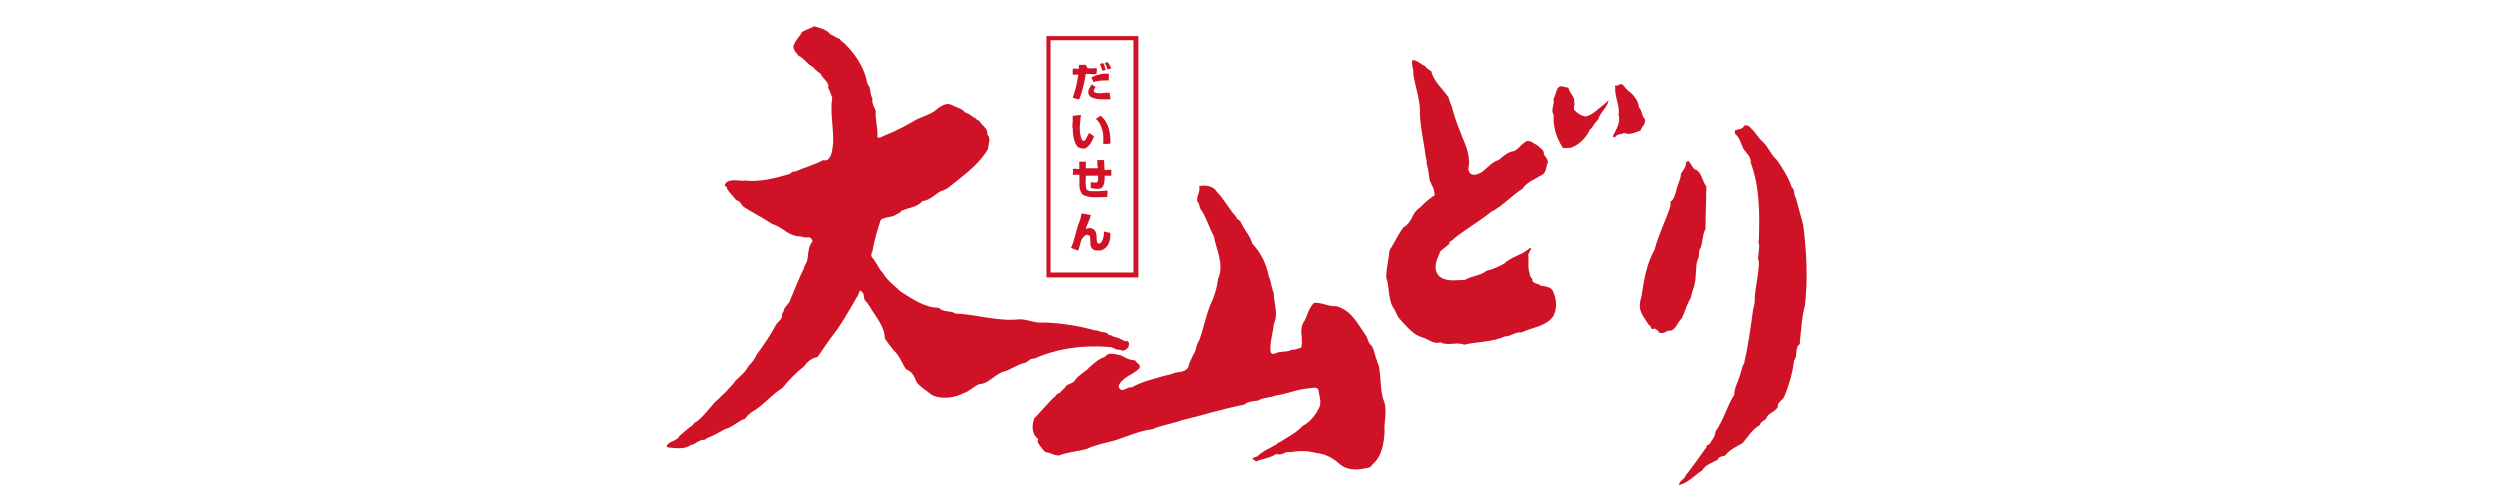
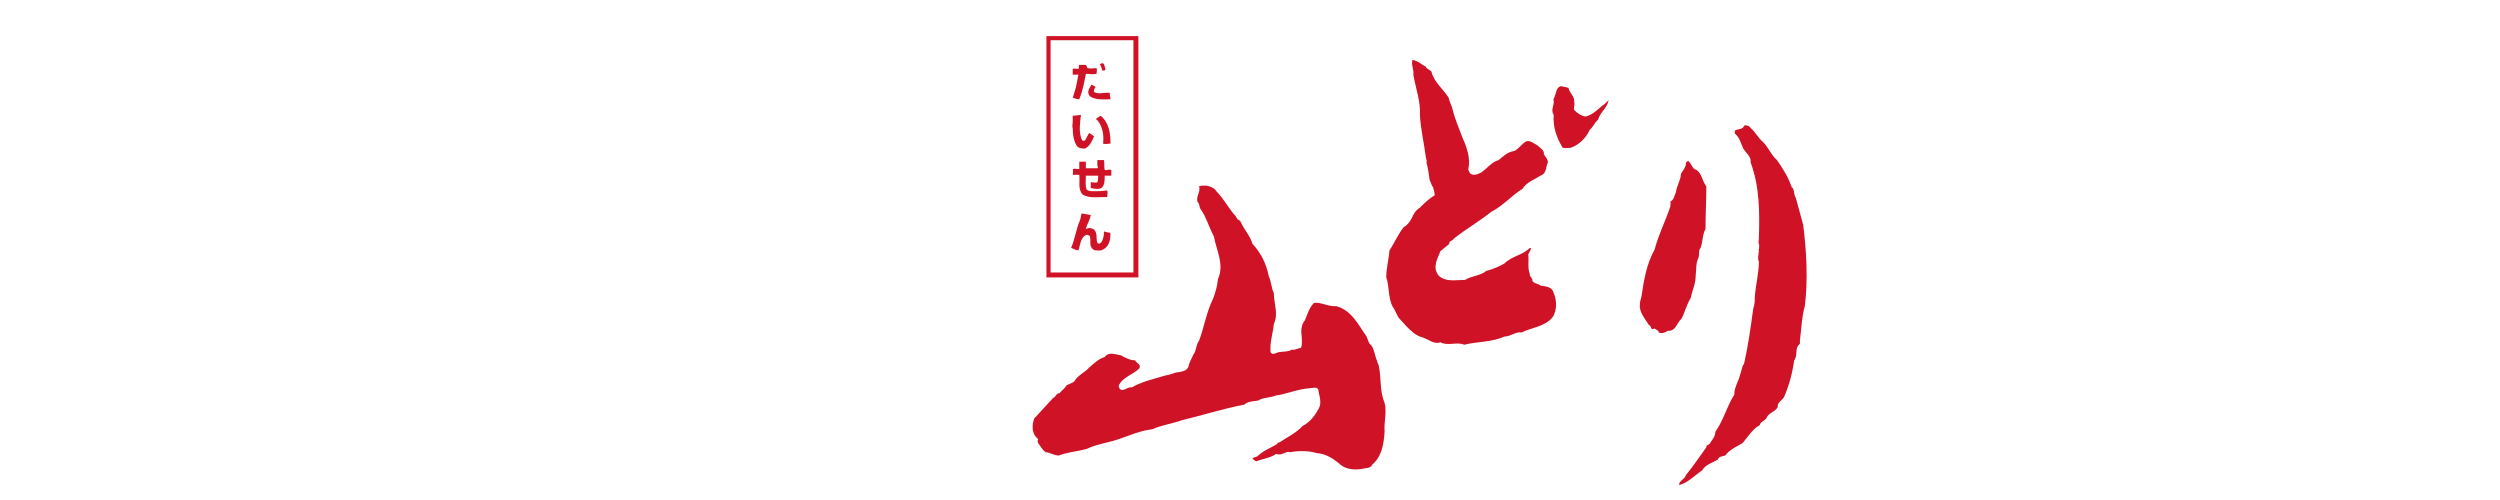
<svg xmlns="http://www.w3.org/2000/svg" version="1.1" id="レイヤー_1" x="0px" y="0px" viewBox="0 0 304.6 60.9" style="enable-background:new 0 0 304.6 60.9;" xml:space="preserve">
  <style type="text/css">
	.st0{fill:#FFFFFF;}
	.st1{fill:#CF1225;}
</style>
  <g>
-     <rect class="st0" width="304.6" height="60.9" />
-     <path class="st1" d="M101.2,4.2c0.4,0.1,0.7,0.5,1.1,0.5c0.1,0.3,0.4,0.4,0.6,0.6c1.2,1.2,2.1,2.5,2.6,4.1c0.1,0.4,0.1,0.8,0.4,1.1   c0.2,0.5,0.1,1,0.4,1.5c-0.1,0.6,0.2,1,0.4,1.5c-0.1,1.1,0.3,2.1,0.2,3.2c0.3,0.2,0.6-0.1,0.9-0.2c1.3-0.5,2.6-1.2,3.8-1.9   c1-0.5,2-0.7,2.8-1.5c0.5-0.3,1-0.6,1.6-0.3c0.5,0.3,1.2,0.4,1.6,0.9c0.3,0.1,0.7,0.3,1,0.6c0.3,0,0.4,0.4,0.7,0.4   c0.3,0.6,1.1,0.9,1,1.7c0.5,0.5,0.1,1.1,0.1,1.7c-1.1,2-3.2,3.4-4.9,4.8c-0.3,0.2-0.6,0.3-0.9,0.4c-0.7,0.4-1.3,1.1-2.2,1.2   c-0.7,0.8-1.8,0.8-2.6,1.2c-0.1,0.3-0.5,0.3-0.7,0.5c-0.5,0.3-1.3,0.2-1.8,0.6c-0.4,1.3-0.8,2.5-1,3.8c-0.1,0.2-0.2,0.4-0.1,0.7   c0.6,0.6,0.8,1.4,1.4,2c0.5,0.9,1.4,1.5,2.1,2.2c1.4,0.9,3,2,4.7,2c0.5,0.6,1.5,0.3,2,0.7c2.6,0.1,5.2,1,7.8,0.7   c1,0,1.9,0.5,2.9,0.4l0.5,0c1.8,0.1,3.8,0.4,5.6,0.9c0.2,0.1,0.6,0,0.8,0.2c0.3,0.1,0.8,0,1.1,0.4c0.2,0.1,0.4,0,0.5,0.2   c0.5,0.1,1,0.3,1.5,0.6c0.1-0.1,0.2-0.1,0.3,0c0.3,0.2,0.1,0.4,0.1,0.7c-0.2,0.2-0.5,0.5-0.8,0.4c-0.2-0.1-0.4-0.1-0.6-0.1   l-0.7-0.3c-3.2-0.3-6.5,0.1-9.4,1.4c-0.5-0.1-0.7,0.4-1.1,0.5c-1,0.2-1.8,0.9-2.7,1.1c-1.1,0.4-1.8,1.5-2.9,1.5   c-0.7,0.3-1.2,0.9-1.9,1.1c-1.1,0.6-2.8,0.8-3.9,0.2c-0.6-0.5-1.3-0.9-1.8-1.5c-0.3-0.7-0.5-1.3-1.3-1.6c-0.5-0.7-0.8-1.7-1.5-2.3   c-0.4-0.5-0.8-1-1.1-1.5c0-1.4-1.1-2.6-1.8-3.8c-0.1-0.2-0.3-0.4-0.4-0.6c-0.4-0.2-0.3-0.7-0.4-1c-0.1-0.2-0.2-0.3-0.4-0.4   c-0.2,0.2-0.2,0.6-0.4,0.8c-1,1.7-1.9,3.4-3.2,5l-1.6,2.3C99,43.6,98.4,44,98,44.6c-1,0.8-1.9,1.7-2.7,2.7   c-1.3,0.8-2.4,2.2-3.7,2.9c-0.3,0.2-0.6,0.5-0.8,0.8c-0.9,0.3-1.6,1.1-2.5,1.3c-0.7,0.4-1.4,0.8-2.2,1.1c-0.2,0.3-0.5,0.1-0.8,0.3   c-0.4,0.1-0.7,0.5-1.1,0.5c-0.8,0.6-1.9,0.4-2.9,0.3c-0.1-0.2,0-0.3,0.1-0.4c0.4-0.4,1.1-0.4,1.4-1c0.5-0.4,1-0.9,1.6-1.3   c0.1-0.3,0.5-0.4,0.7-0.6c0.8-0.7,1.3-1.4,2-2.2c0.5-0.4,0.8-0.8,1.3-1.2c0.4-0.5,0.9-0.9,1.2-1.4c0.6-0.6,1.2-1,1.6-1.8   c0.4-0.4,0.8-0.9,1-1.4c0.9-1.2,1.7-2.4,2.4-3.7c0.3-0.4,0.7-0.6,0.7-1.1c-0.1-0.2,0.2-0.4,0.2-0.6c0.1-0.5,0.7-0.8,0.8-1.3   c0.5-1.2,1-2.5,1.6-3.7c0.1-0.5,0.5-0.9,0.5-1.4c0.1-0.7,0.1-1.4,0.6-2c0-0.2-0.2-0.4-0.4-0.5c-0.4,0.1-0.7,0-1.1-0.1   c-0.6,0-1.1-0.2-1.6-0.5c-0.6-0.4-1.1-0.8-1.8-1c-1.2-0.8-2.4-1.4-3.5-2.1c-0.3-0.3-0.5-0.8-0.9-0.8c-0.4-0.6-1.1-1.1-1.2-1.7   c-0.1,0-0.2,0-0.2-0.1c0-0.2,0.2-0.4,0.4-0.5c0.7-0.3,1.4,0,2.1-0.1c1.8,0.2,3.7-0.3,5.4-0.8c0.2-0.1,0.4-0.4,0.7-0.3   c1.1-0.5,2.3-0.8,3.4-1.4c0.1,0.1,0.4,0,0.5,0c0.6-0.5,0.6-1.3,0.7-2c0.1-1.9-0.4-3.8-0.1-5.6c-0.1-0.2-0.2-0.6-0.3-0.8l-0.2-0.4   c0.2-0.7-0.7-1.1-0.9-1.7c-0.3-0.2-0.7-0.5-0.9-0.8c-0.7-0.3-1.1-1.1-1.8-1.4c-0.3-0.4-0.9-0.9-0.5-1.5c0.2-0.5,0.7-0.9,0.9-1.4   c0.5-0.3,1-0.4,1.5-0.7C99.8,3.4,100.6,3.5,101.2,4.2" />
    <path class="st1" d="M173.7,8.1c0.1,0.3,0.5,0.4,0.7,0.6c0.3,1.3,1.4,2.1,2.1,3.2c0.1,0.5,0.4,1,0.5,1.5c0.3,1.2,0.8,2.3,1.2,3.4   c0.5,1.1,1,2.5,0.7,3.8c0,0.2,0.1,0.3,0.2,0.5c0.4,0.4,1,0.1,1.4-0.1c0.7-0.5,1.3-1.3,2.1-1.5c0.6-0.5,1.1-1,1.9-1.1   c0.6-0.3,0.9-0.9,1.5-1.2c0.5-0.1,0.9,0.3,1.3,0.5c0.3,0.3,0.9,0.6,0.8,1.1c0.2,0.3,0.5,0.6,0.5,1c-0.3,0.5-0.1,1.3-0.9,1.6   c-0.8,0.5-1.7,0.8-2.2,1.6c-1.3,0.8-2.4,2.1-3.8,2.8c-1.5,1.2-3.1,2.1-4.6,3.3c-0.1,0.3-0.6,0.2-0.5,0.6l-1.1,0.9c-0.4,1-1,2-0.2,3   c0.9,0.8,2.1,0.5,3.2,0.5c0.8-0.5,1.9-0.5,2.6-1.1c0.8-0.2,1.5-0.5,2.2-0.9c0.9-0.9,2.2-1,3.1-1.9c0.1,0,0.2,0.1,0.1,0.2l-0.3,0.6   c0.1,0.8-0.1,1.7,0.2,2.4c-0.1,0.3,0.4,0.5,0.3,0.8c0.2,0.4,0.7,0.3,1,0.6c0.6,0.1,1.4,0.1,1.6,0.9c0.4,0.9,0.4,2.1-0.1,2.9   c-0.9,1.2-2.6,1.3-3.8,1.9c-0.8-0.1-1.3,0.5-2.1,0.5c-1.5,0.7-3.3,0.6-4.9,1c-0.9-0.4-2,0.2-2.9-0.3c-0.8,0.3-1.5-0.4-2.2-0.6   c-0.8-0.2-1.4-0.8-1.9-1.3l-1-1.1c-0.3-0.5-0.4-0.9-0.7-1.3c-0.6-1.1-0.4-2.5-0.8-3.6c0-1.1,0.3-2.2,0.4-3.3c0.6-0.9,1-1.9,1.7-2.8   c0.5-0.3,0.7-0.6,1-1.1c0.2-0.5,0.5-1,1-1.3c0.5-0.5,1.1-1.1,1.8-1.5c0-0.3-0.1-0.7-0.2-1c-0.2-0.2-0.2-0.5-0.4-0.8   c-0.1-0.7-0.2-1.5-0.4-2.2c0.1-0.3-0.1-0.5-0.1-0.8c-0.2-1.6-0.6-3.2-0.7-5c0.1-1.6-0.5-3.2-0.8-4.9c0.1-0.6-0.3-1.2-0.1-1.8   C172.8,7.4,173.2,7.9,173.7,8.1" />
-     <path class="st1" d="M198.3,11c0.7,0.5,1.3,1.2,1.4,2.1c0.4,0.4,0.3,1,0.7,1.4c0.2,0.6-0.4,0.9-0.5,1.4c-0.6,0.2-1.3,0.6-2,0.3   c-0.4,0.2-0.9,0.1-1.1,0.5c-0.1,0.1-0.2,0-0.3-0.1c0.4-0.8,1-1.7,0.7-2.6c0.2-1.1-0.5-2.2-0.4-3.4c-0.1,0,0-0.1,0-0.2   c0.3,0.2,0.5-0.3,0.9-0.1L198.3,11" />
    <path class="st1" d="M191.1,10.7c0.1,0.6,0.8,1.1,0.7,1.7c0.1,0.4-0.1,0.7,0,1c0.4,0.4,0.8,0.7,1.4,0.8c0.8-0.2,1.4-0.8,2-1.3   c0.3-0.2,0.6-0.5,0.8-0.7c-0.2,1-1,1.4-1.3,2.4c-0.4,0.3-0.6,0.9-1,1.2c-0.4,0.9-1.2,1.8-2.3,2.2c-0.3,0-0.6,0.1-1,0   c-0.8-1.3-1.2-2.6-1.1-4c-0.4-0.6,0.1-1.2,0-1.8c-0.1-0.1,0.1-0.3,0.1-0.4c0.2-0.4,0.2-1.2,0.8-1.3L191.1,10.7" />
    <path class="st1" d="M213.3,15.6c0.6,0.5,0.9,1.2,1.5,1.7c0.7,0.7,1,1.6,1.7,2.2c0.7,1,1.4,2.1,1.8,3.3c0.4,0.3,0.2,0.9,0.5,1.3   c0.3,1.1,0.6,2.2,0.9,3.3c0.4,3.1,0.6,6.7,0.2,9.9c-0.4,1.4-0.4,2.7-0.6,4.2l0,0.4c-0.7,0.5-0.2,1.4-0.7,2c-0.2,1.5-0.6,3-1.2,4.4   c-0.2,0.5-0.9,0.7-0.8,1.3c-0.3,0.6-1.2,0.7-1.4,1.4c-0.3,0.3-0.7,0.4-0.8,0.8c-0.9,0.5-1.4,1.4-2.1,2.2c-0.7,0.4-1.6,0.8-2.1,1.5   c-0.3,0.1-0.8,0.1-0.9,0.5c-0.7,0.4-1.5,0.6-1.9,1.3c-0.9,0.6-1.7,1.5-2.8,1.8c-0.1-0.5,0.7-0.7,0.8-1.2c0.9-1.1,1.7-2.3,2.5-3.4   c-0.1-0.3,0.5-0.3,0.5-0.6c0.3-0.4,0.6-0.8,0.6-1.3c1-1.4,1.4-3.1,2.3-4.5c0-0.9,0.5-1.6,0.7-2.4c0.2-0.5,0.2-1,0.5-1.4   c0.5-2.2,0.8-4.4,1.1-6.6c0.1-0.4,0.2-0.8,0.2-1.1h0l0-0.4h0c0.1-1.4,0.5-2.9,0.5-4.3c-0.2-0.5,0-1,0-1.4c-0.1-0.1,0.1-0.2,0-0.3   c0.1-0.1,0-0.4,0-0.5c-0.1-0.2,0-0.4,0-0.6c0.1-3.3,0.1-6.3-1-9.3c0.1-0.7-0.6-1.2-0.9-1.7c-0.3-0.6-0.4-1.3-1-1.8   c0-0.1-0.1-0.3,0-0.4c0.3-0.2,1-0.1,1.1-0.6C212.9,15.2,213.2,15.4,213.3,15.6" />
    <path class="st1" d="M206.7,20.7c0.7,0.5,0.7,1.4,1.2,2c0,1.7-0.1,3.4-0.1,5.2c-0.4,0.7-0.3,1.5-0.6,2.3c-0.3,0.3-0.1,1-0.3,1.3   c-0.3,0.7-0.2,1.3-0.3,2.1c0,1-0.4,1.7-0.6,2.7c-0.5,0.8-0.7,1.7-1.1,2.5c-0.6,0.5-0.7,1.6-1.7,1.5c-0.3,0.2-0.7,0.4-1.1,0.2   c0-0.3-0.4-0.3-0.5-0.5c-0.1,0.1-0.2,0.1-0.3,0.1c-0.2-0.1-0.1-0.4-0.4-0.5c-0.5-0.8-1.2-1.6-1.1-2.5c0-0.3,0.1-0.6,0.2-1   c0.3-2,0.6-3.9,1.6-5.7c0.5-1.9,1.3-3.4,1.9-5.2c0-0.2,0.1-0.4,0-0.6c0.5-0.3,0.5-0.8,0.7-1.2c0.1-0.8,0.6-1.5,0.6-2.2   c0.2-0.4,0.7-0.9,0.6-1.4c0.1,0,0.2-0.2,0.3-0.2C206.2,20.1,206.2,20.6,206.7,20.7" />
    <path class="st1" d="M148.2,23.3c0.7,0.7,1.3,1.7,1.9,2.5c0.2,0.3,0.5,0.5,0.6,0.8c0.1,0.2,0.4,0.2,0.5,0.5   c0.4,0.9,1.1,1.6,1.4,2.6c1.1,1.2,1.7,2.5,2,4c0.3,0.6,0.3,1.4,0.6,2c0,1.3,0.6,2.5,0,3.8c-0.1,1.1-0.5,2.2-0.4,3.4   c0.3,0.5,0.7,0,1.1,0c0.5-0.1,1,0,1.5-0.3c0.4,0.1,0.7-0.2,1.1-0.2c0.2-0.4,0.1-1,0.1-1.4c-0.1-0.6-0.1-1.4,0.4-2   c0.3-0.7,0.5-1.5,1.1-2.1c0.9-0.1,1.8,0.5,2.7,0.4c1.9,0.5,2.7,2.3,3.7,3.7c0.2,0.4,0.2,0.8,0.6,1.1c0.4,0.6,0.4,1.3,0.7,1.9   c0,0.3,0.2,0.4,0.2,0.6c0.3,1.5,0.1,3.1,0.7,4.5c0.3,1.2-0.1,2.3,0,3.5c-0.1,1.4-0.3,3-1.5,4c-0.2,0.5-0.8,0.4-1.1,0.5   c-1,0.2-2.1,0.1-2.8-0.5c-0.8-0.7-1.7-1.3-2.9-1.4c-1-0.3-2.2-0.3-3.2-0.1c-0.6-0.2-1,0.5-1.7,0.2c-0.7,0.5-1.7,0.6-2.4,0.9   c-0.2,0-0.3-0.2-0.5-0.3c0.1-0.2,0.4-0.2,0.6-0.3c0.7-0.7,1.6-1,2.4-1.5c0-0.1,0.1-0.2,0.3-0.2c1-0.7,2-1.1,2.8-2   c1-0.5,1.7-1.5,2.1-2.4c0.2-0.7-0.1-1.4-0.2-2.1c-0.3-0.3-0.7-0.1-1-0.1c-1.5,0.1-2.8,0.7-4.2,0.9c-0.7,0.3-1.5,0.2-2.1,0.6   c-0.6,0.1-1.3,0.1-1.7,0.5c-2.6,0.5-5.1,1.3-7.6,1.9c-1.1,0.4-2.5,0.6-3.6,1.1c-1.9,0.2-3.6,1.2-5.5,1.6c-0.8,0.2-1.7,0.4-2.5,0.8   c-1.1,0.3-2.4,0.4-3.4,0.8c-0.6,0-1.1-0.4-1.6-0.4c-0.4-0.3-0.6-0.7-0.9-1.1c-0.1-0.2-0.1-0.3,0-0.5c-0.8-0.6-0.8-1.6-0.5-2.5   l2.3-2.5c0.3-0.1,0.4-0.6,0.8-0.6c0.2-0.3,0.6-0.5,0.8-0.9c0.4-0.3,0.9-0.3,1.1-0.7c0.4-0.6,1.1-0.9,1.6-1.4   c0.1-0.2,0.3-0.2,0.3-0.3c0.5-0.4,1-0.9,1.7-1.1c0.5-0.7,1.3-0.3,2-0.2c0.5,0.3,1.1,0.6,1.7,0.6c0.2,0.4,0.8,0.5,0.5,1   c-0.8,0.8-2,1-2.5,2.1c0,0.2,0.1,0.4,0.3,0.5c0.5,0.1,0.8-0.4,1.3-0.3c1.2-0.7,2.6-1,3.9-1.4c0.5-0.1,0.9-0.2,1.4-0.4   c0.6-0.1,1.3-0.1,1.6-0.7c0.1-0.6,0.4-1,0.6-1.5c0.4-0.5,0.3-1.2,0.7-1.7c0.6-1.6,0.9-3.5,1.7-5.1c0.3-0.8,0.5-1.5,0.6-2.4   c0.8-1.8-0.2-3.5-0.5-5.2c-0.6-1.1-0.9-2.3-1.6-3.3c-0.2-0.2-0.1-0.7-0.4-0.9c-0.2-0.7,0.4-1.2,0.2-1.9   C146.6,22.5,147.8,22.6,148.2,23.3" />
-     <path class="st1" d="M135.4,8.3c-0.2,0.1-0.3,0.2-0.5,0.1c0-0.3-0.2-0.5-0.3-0.7c0.1-0.1,0.3-0.1,0.4-0.1L135.4,8.3" />
    <path class="st1" d="M134.4,7.7c0.2,0.2,0.2,0.5,0.3,0.8c-0.1,0.1-0.3,0.1-0.4,0.1c-0.1-0.3-0.1-0.5-0.3-0.8   C134.1,7.8,134.2,7.7,134.4,7.7" />
    <path class="st1" d="M132.5,8.3c0.4,0.1,0.7,0,1.1,0c0.1,0.2,0,0.5,0,0.7c-0.4,0.1-0.8,0-1.3,0c-0.2,1.1-0.4,2.1-0.8,3.1   c-0.3,0-0.5-0.1-0.8-0.2c0.2-0.6,0.4-1.2,0.5-1.8l0,0c0.1-0.4,0.1-0.7,0.2-1l-0.7,0c0-0.2,0-0.5,0-0.7c0.2-0.1,0.5,0,0.7,0   c0.1-0.2,0-0.4,0.1-0.5l0.8,0L132.5,8.3" />
-     <path class="st1" d="M135.1,9c0,0.3,0,0.5,0,0.8c-0.7,0-1.3,0-1.9,0.2c0-0.2-0.2-0.4-0.2-0.6C133.7,9.1,134.4,8.9,135.1,9" />
    <path class="st1" d="M133.5,10.6c-0.1,0.1-0.3,0.4-0.2,0.6c0.5,0.3,1,0.1,1.6,0.1c0.1,0,0.2,0,0.3,0c0,0.3,0.1,0.5,0.1,0.8   c-0.8,0-1.7,0.1-2.4-0.3c-0.3-0.2-0.4-0.6-0.2-1l0.3-0.5L133.5,10.6" />
    <path class="st1" d="M131.7,14c-0.1,1-0.3,2,0.1,3c0.1,0.2,0.3,0.2,0.4,0.1c0.2-0.3,0.3-0.6,0.5-0.9l0.6,0.4   c-0.2,0.5-0.5,1.2-1.1,1.5c-0.3,0-0.6,0-0.9-0.2c-0.5-0.6-0.6-1.6-0.6-2.3c-0.1-0.2,0-0.5,0-0.8l0-0.7l0.1,0L131.7,14" />
    <path class="st1" d="M135.3,17.5c-0.3,0-0.6,0.1-0.9,0c0.1-0.9,0-1.8-0.5-2.6c-0.1-0.1-0.2-0.3-0.4-0.4l0.6-0.4   C135.2,15,135.3,16.4,135.3,17.5" />
    <path class="st1" d="M134.6,20.7c0.2,0.1,0.5-0.1,0.8,0l0,0.7l-0.8,0c0,0.5,0,1.2-0.4,1.5c-0.3,0.2-0.9,0.1-1.3,0l0-0.7   c0.2,0,0.6,0.1,0.8,0c0.1-0.2,0.1-0.5,0.1-0.8c-0.5,0-1,0-1.5,0c0,0.5-0.1,1.2,0.1,1.7c0.2,0.2,0.6,0.2,0.8,0.2   c0.6,0,1.1,0,1.7-0.1c0.1,0.2,0,0.6,0,0.8c-1,0-2.2,0.2-3-0.3c-0.6-0.7-0.3-1.6-0.4-2.4c-0.2,0-0.5,0-0.8,0c0-0.2,0.1-0.5,0-0.7   c0.2-0.1,0.5,0,0.8,0c0-0.3,0-0.6,0-0.9l0.8,0l0,0l0,0.8h1.4c0.1-0.1,0.1-0.2,0-0.3c0-0.2,0-0.5,0-0.7l0.8,0   C134.6,20,134.5,20.4,134.6,20.7" />
    <path class="st1" d="M132.9,26.2c-0.1,0.6-0.5,1.2-0.6,1.7c0.3-0.1,0.5-0.2,0.9,0c0.6,0.4,0.3,1.2,0.5,1.7c0.1,0.1,0.3,0.1,0.4,0   c0.3-0.3,0.3-0.6,0.4-1l0-0.4l0.8,0.2c0,0.7-0.1,1.6-0.9,2c-0.3,0.2-0.7,0.1-1,0.1c-0.3-0.1-0.4-0.3-0.5-0.5   c-0.1-0.3,0-0.8-0.1-1.2c0-0.1-0.2-0.1-0.3-0.2c-0.4,0-0.7,0.5-0.8,0.8l-0.3,1.1c-0.3,0-0.6-0.2-0.9-0.3c0.5-1.1,0.6-2.3,1.1-3.4   c0.1-0.3,0.1-0.6,0.2-0.8L132.9,26.2" />
    <path class="st1" d="M138.1,33.2H128V4.9h10.1V33.2z M138.4,4.4h-10.9v29.4h11.2V4.4H138.4z" />
  </g>
</svg>